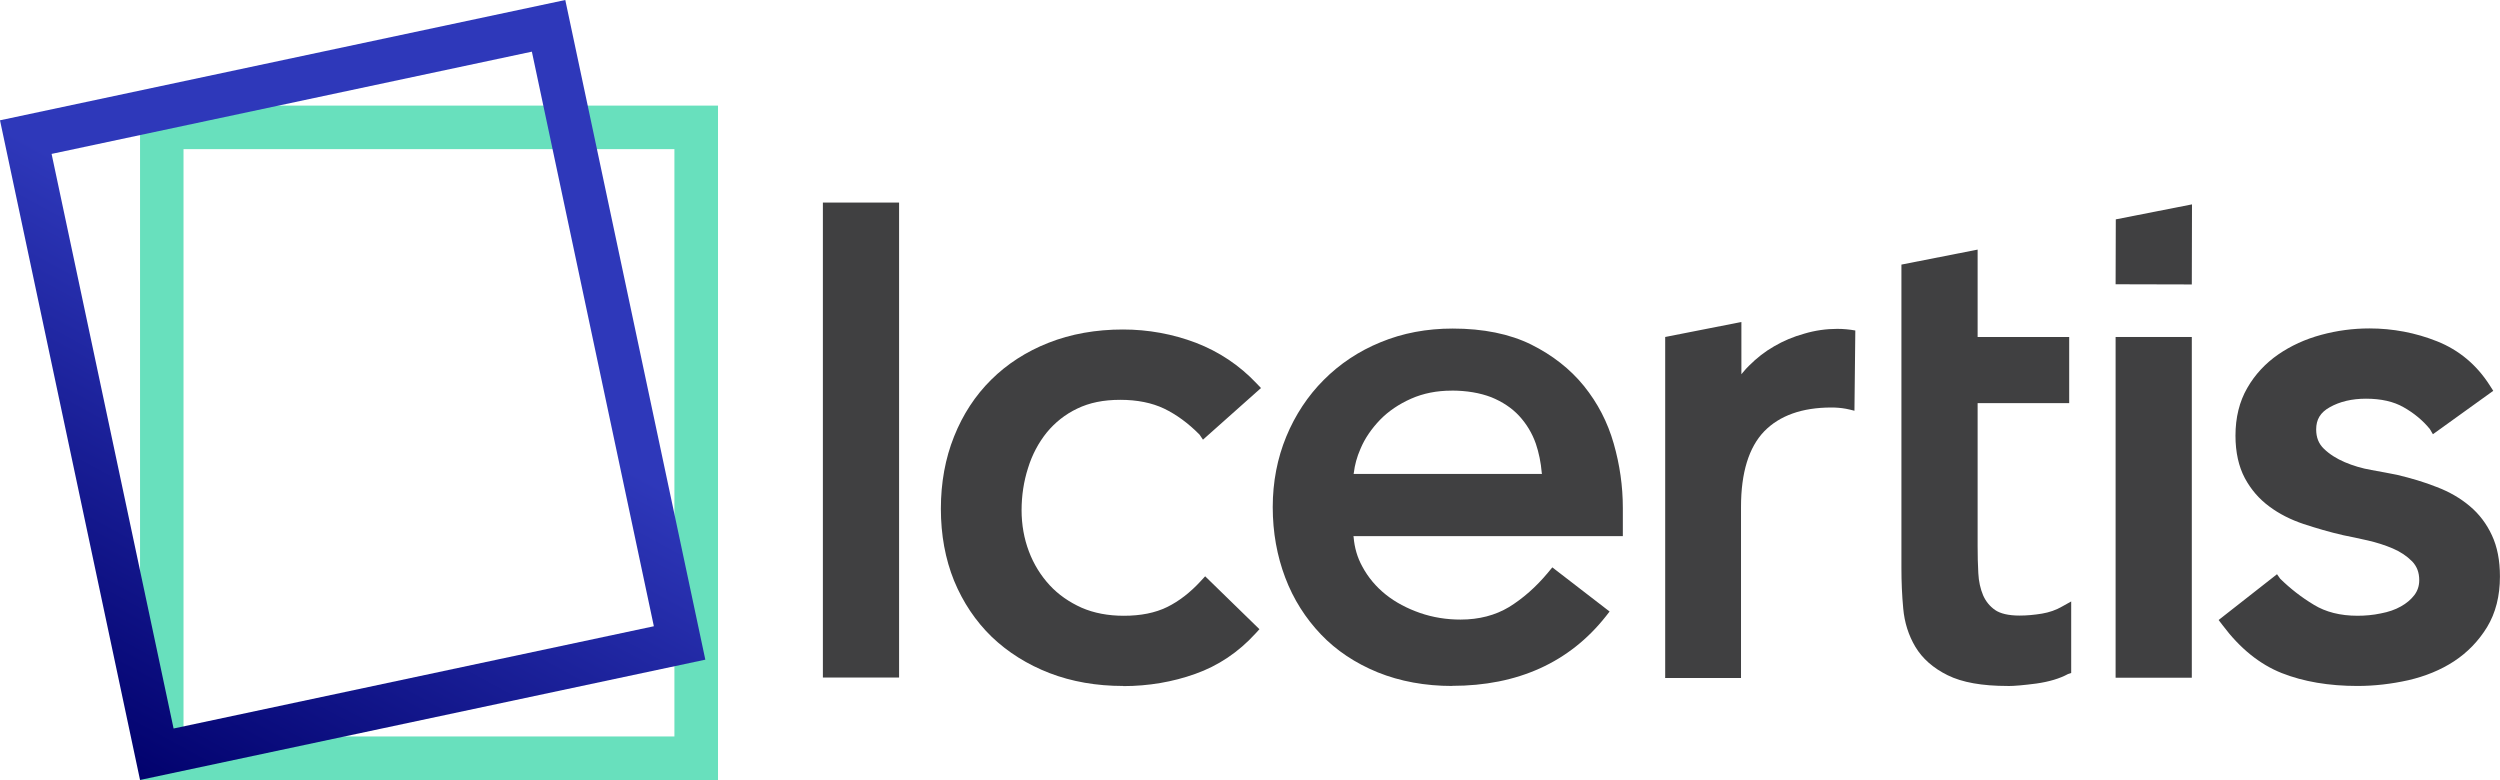
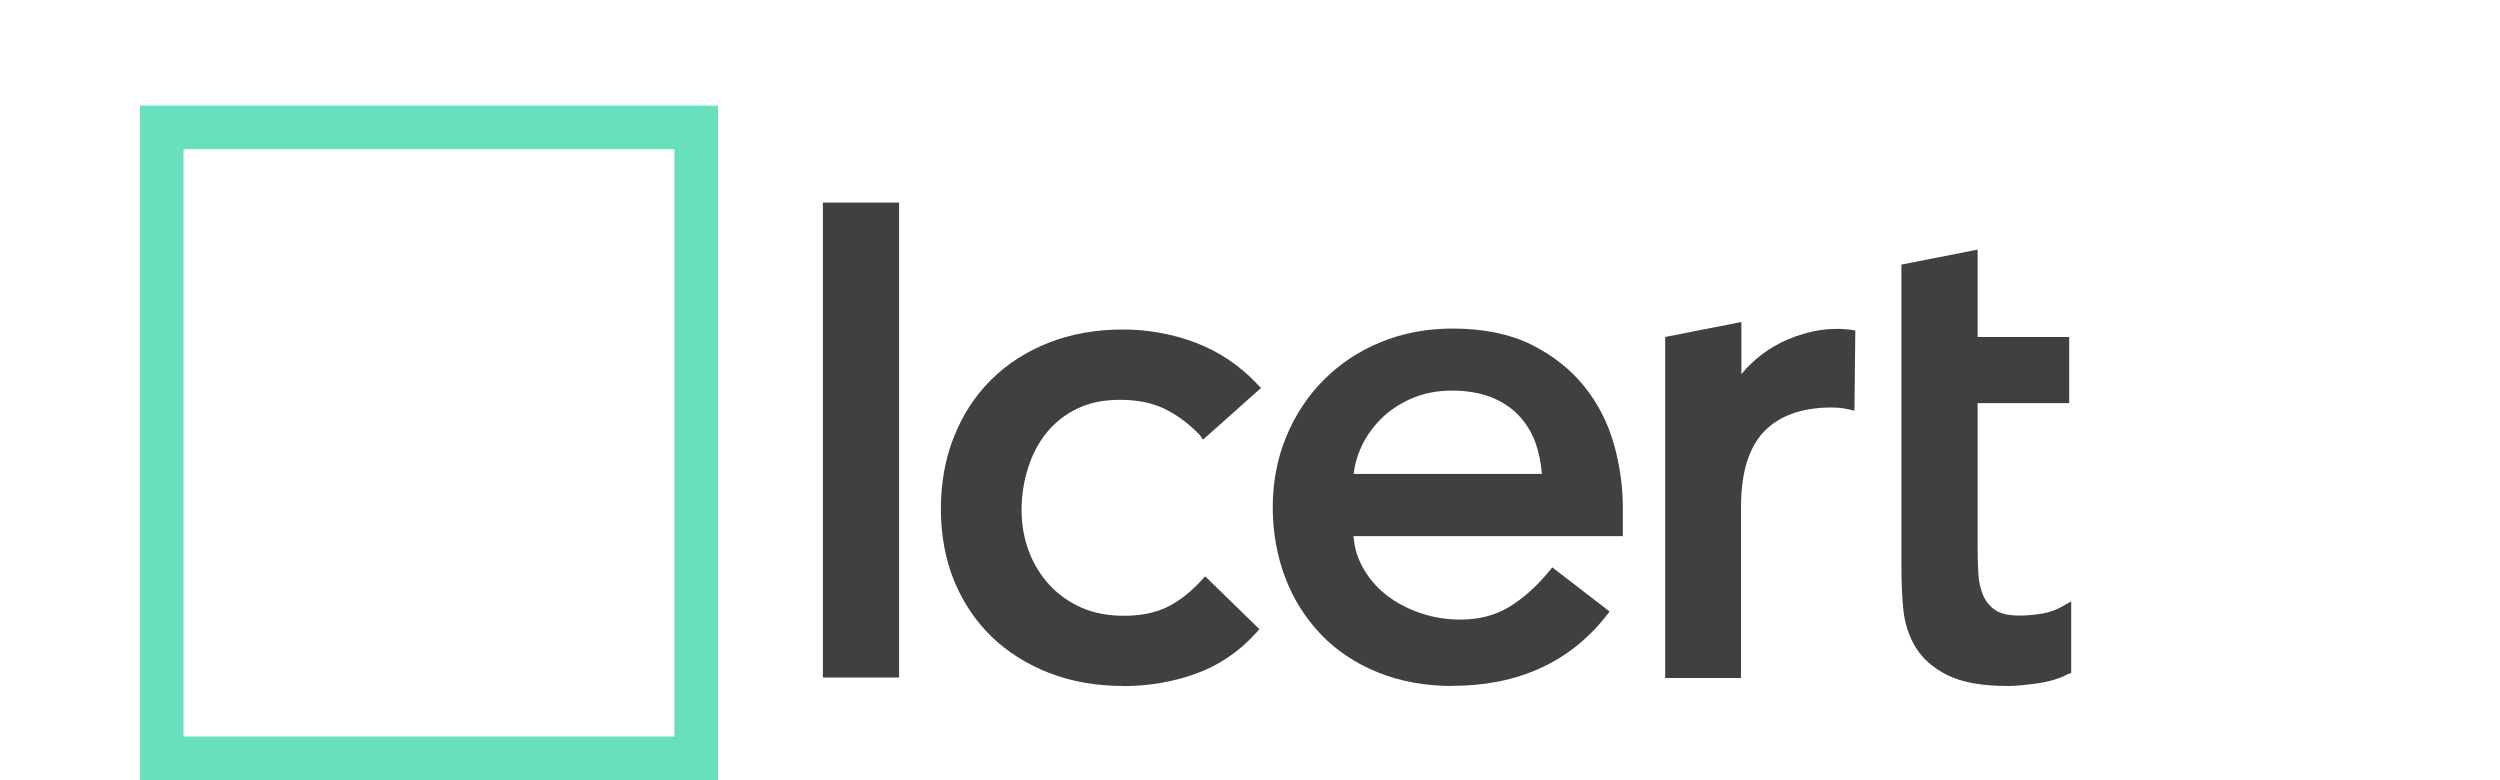
<svg xmlns="http://www.w3.org/2000/svg" id="Layer_2" data-name="Layer 2" viewBox="0 0 400.24 124.9">
  <defs>
    <style>
      .cls-1 {
        fill: url(#linear-gradient);
      }

      .cls-2 {
        fill: #68e0bd;
      }

      .cls-3 {
        fill: #404041;
      }
    </style>
    <linearGradient id="linear-gradient" x1="22.32" y1="-7210.64" x2="89.5" y2="-7087.38" gradientTransform="translate(0 -7085.56) scale(1 -1)" gradientUnits="userSpaceOnUse">
      <stop offset="0" stop-color="#01016d" />
      <stop offset=".58" stop-color="#2e38ba" />
    </linearGradient>
  </defs>
  <g id="Layer_1-2" data-name="Layer 1">
    <g>
      <path class="cls-3" d="M179.81,109.82c-4.26,0-8.23-.69-11.78-2.06-3.54-1.37-6.66-3.32-9.26-5.81-2.57-2.49-4.6-5.52-6.03-8.99-1.4-3.46-2.11-7.33-2.11-11.51s.71-8.07,2.11-11.56c1.4-3.52,3.4-6.58,5.95-9.1,2.54-2.52,5.63-4.52,9.2-5.92,3.54-1.4,7.55-2.12,11.89-2.12,4.03,0,7.97.72,11.66,2.12,3.72,1.43,7,3.61,9.75,6.53l.69.72-9.29,8.27-.54-.8c-1.8-1.83-3.72-3.23-5.69-4.18-1.94-.92-4.29-1.4-7-1.4s-4.94.46-6.89,1.4c-1.94.92-3.57,2.23-4.89,3.83-1.31,1.63-2.34,3.55-3,5.7-.69,2.15-1.03,4.44-1.03,6.75s.4,4.55,1.17,6.58c.77,2.06,1.92,3.89,3.32,5.41,1.4,1.52,3.14,2.72,5.12,3.61,1.97.86,4.26,1.29,6.75,1.29,2.72,0,5.03-.46,6.95-1.4,1.91-.94,3.72-2.35,5.37-4.15l.71-.77,8.69,8.47-.63.69c-2.74,3.01-6,5.18-9.66,6.47-3.6,1.29-7.49,1.95-11.52,1.95Z" />
      <path class="cls-3" d="M232.49,109.82c-4.34,0-8.35-.74-11.92-2.18-3.57-1.46-6.63-3.49-9.09-6.07-2.46-2.58-4.4-5.61-5.72-9.1-1.31-3.46-2-7.24-2-11.28s.74-7.84,2.17-11.3,3.46-6.53,6-9.07c2.54-2.55,5.6-4.61,9.12-6.04,3.52-1.46,7.4-2.18,11.52-2.18,4.89,0,9.12.86,12.55,2.55,3.4,1.69,6.26,3.92,8.46,6.64,2.2,2.72,3.8,5.81,4.77,9.22.97,3.38,1.46,6.84,1.46,10.3v4.52h-43.13l.03.17c.14,1.69.6,3.26,1.37,4.66.94,1.77,2.23,3.29,3.77,4.52,1.57,1.26,3.43,2.23,5.49,2.95,2.09.72,4.26,1.06,6.49,1.06,2.97,0,5.57-.69,7.75-2,2.23-1.37,4.34-3.23,6.23-5.5l.71-.86,9.17,7.07-.6.77c-5.83,7.38-14.12,11.13-24.61,11.13ZM232.37,62.54c-2.34,0-4.52.43-6.46,1.29-1.94.86-3.63,2-4.97,3.38-1.34,1.4-2.43,2.95-3.14,4.66-.57,1.29-.91,2.58-1.06,3.83l-.03.17h30.15l-.03-.17c-.14-1.66-.46-3.21-.94-4.64-.6-1.72-1.51-3.21-2.69-4.49-1.17-1.26-2.69-2.26-4.46-2.98-1.8-.69-3.94-1.06-6.37-1.06Z" />
-       <path class="cls-3" d="M377.43,109.82c-4.57,0-8.66-.69-12.12-2.06-3.54-1.4-6.72-3.98-9.46-7.64l-.66-.86,9.35-7.33.51.72c1.6,1.57,3.4,2.98,5.4,4.18,1.86,1.14,4.2,1.75,6.97,1.75,1.23,0,2.49-.11,3.72-.37,1.23-.23,2.32-.6,3.23-1.12.89-.49,1.63-1.12,2.17-1.83.51-.69.77-1.46.77-2.38,0-1.23-.37-2.2-1.14-3.01-.86-.86-1.89-1.55-3.09-2.06-1.26-.54-2.63-.97-4.03-1.29-1.46-.34-2.77-.6-3.89-.83-2.23-.51-4.37-1.14-6.37-1.8-2.06-.69-3.92-1.63-5.49-2.81-1.63-1.2-2.94-2.72-3.92-4.55-.97-1.83-1.49-4.12-1.49-6.78,0-2.89.63-5.47,1.89-7.64,1.23-2.15,2.92-3.95,4.94-5.35,2.03-1.4,4.34-2.46,6.89-3.15,2.54-.69,5.12-1.03,7.72-1.03,3.74,0,7.4.69,10.83,2.06,3.52,1.4,6.35,3.78,8.43,7.04l.57.89-9.66,6.95-.49-.83c-1.11-1.37-2.54-2.55-4.2-3.49-1.6-.92-3.63-1.37-6.03-1.37-2.23,0-4.2.46-5.8,1.37-1.49.83-2.17,1.95-2.17,3.55,0,1.29.4,2.29,1.23,3.09.91.89,2.06,1.6,3.34,2.15,1.34.57,2.77,1,4.29,1.26,1.6.29,2.97.54,4.09.77,2.26.54,4.4,1.17,6.35,1.95,2.03.77,3.8,1.8,5.29,3.06,1.51,1.26,2.69,2.83,3.54,4.66.86,1.83,1.29,4.04,1.29,6.61,0,3.12-.69,5.84-2.06,8.1-1.37,2.23-3.14,4.06-5.29,5.47-2.14,1.4-4.6,2.4-7.32,3.03-2.69.6-5.43.92-8.15.92Z" />
      <path class="cls-3" d="M143.94,32.43h-12.2v76.04h12.2V32.43Z" />
      <path class="cls-3" d="M321.41,109.82c-4.09,0-7.29-.57-9.6-1.72-2.32-1.14-4.06-2.69-5.17-4.55-1.09-1.83-1.74-3.89-1.94-6.12-.2-2.12-.29-4.29-.29-6.47v-48.6l12.2-2.4v13.99h14.66v10.59h-14.66v22.9c0,1.46.03,2.92.11,4.32.06,1.32.34,2.52.77,3.55.43.97,1.06,1.75,1.92,2.35.83.57,2.14.89,3.92.89,1.14,0,2.34-.11,3.57-.31,1.17-.2,2.26-.57,3.2-1.12l1.49-.83v11.45l-.51.17c-1.31.72-3.03,1.23-5.06,1.52-2,.26-3.52.4-4.6.4Z" />
      <path class="cls-3" d="M266.59,108.47v-54.52l12.2-2.4v8.36l.29-.34c.29-.34.6-.72.94-1.03,1.2-1.2,2.54-2.26,4-3.09,1.46-.86,3.09-1.55,4.83-2.03,1.74-.52,3.52-.77,5.29-.77.97,0,1.94.09,2.89.26l-.14,12.85-.11-.03c-.4-.11-.83-.2-1.26-.29-.77-.14-1.54-.2-2.32-.2-4.69,0-8.29,1.29-10.75,3.81-2.46,2.55-3.72,6.61-3.72,12.11v27.39h-12.15v-.06Z" />
-       <path class="cls-3" d="M338.7,45.51l.03-10.39,12.2-2.4-.03,12.82-12.2-.03Z" />
-       <path class="cls-3" d="M350.9,53.95h-12.2v54.55h12.2v-54.55Z" />
      <path class="cls-2" d="M22.42,16.91v107.99h92.53V16.91H22.42ZM107.97,117.9H29.38V23.88h78.59v94.02Z" />
-       <path class="cls-1" d="M90.5,0L0,19.26l22.42,105.61,90.5-19.26L90.5,0ZM8.26,24.64L85.15,8.27l19.53,91.99-76.89,16.37L8.26,24.64Z" />
    </g>
  </g>
</svg>